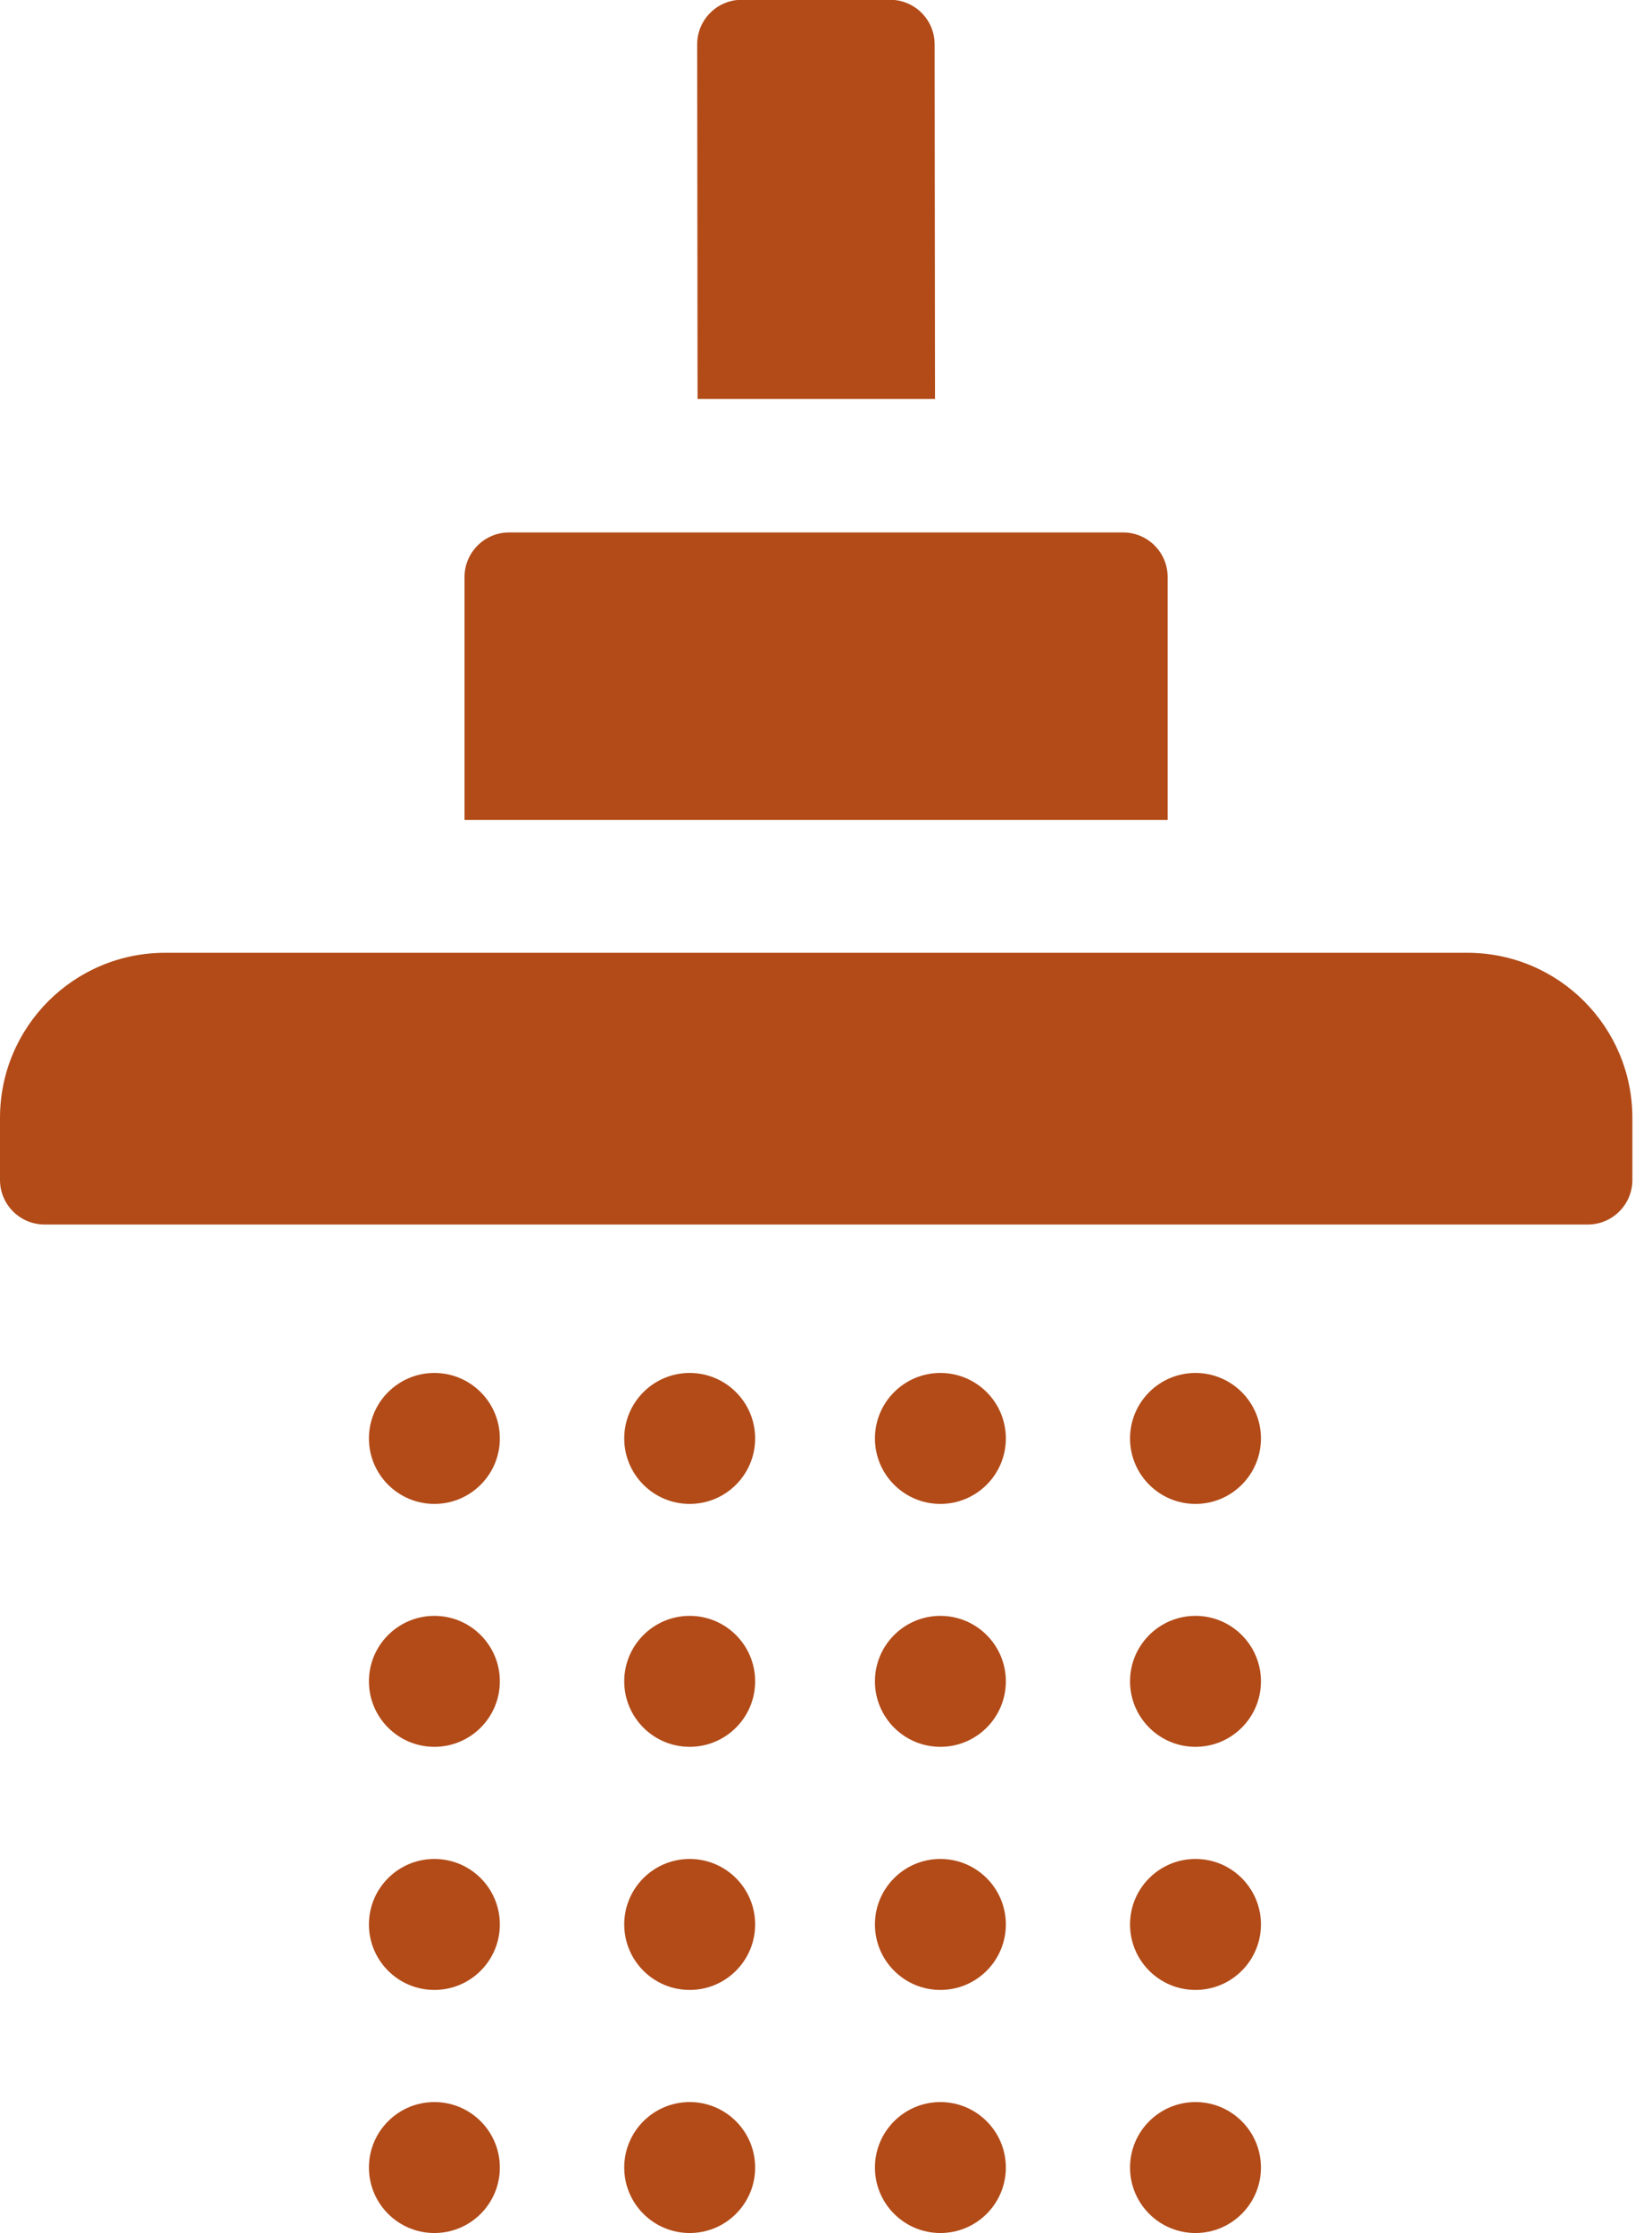
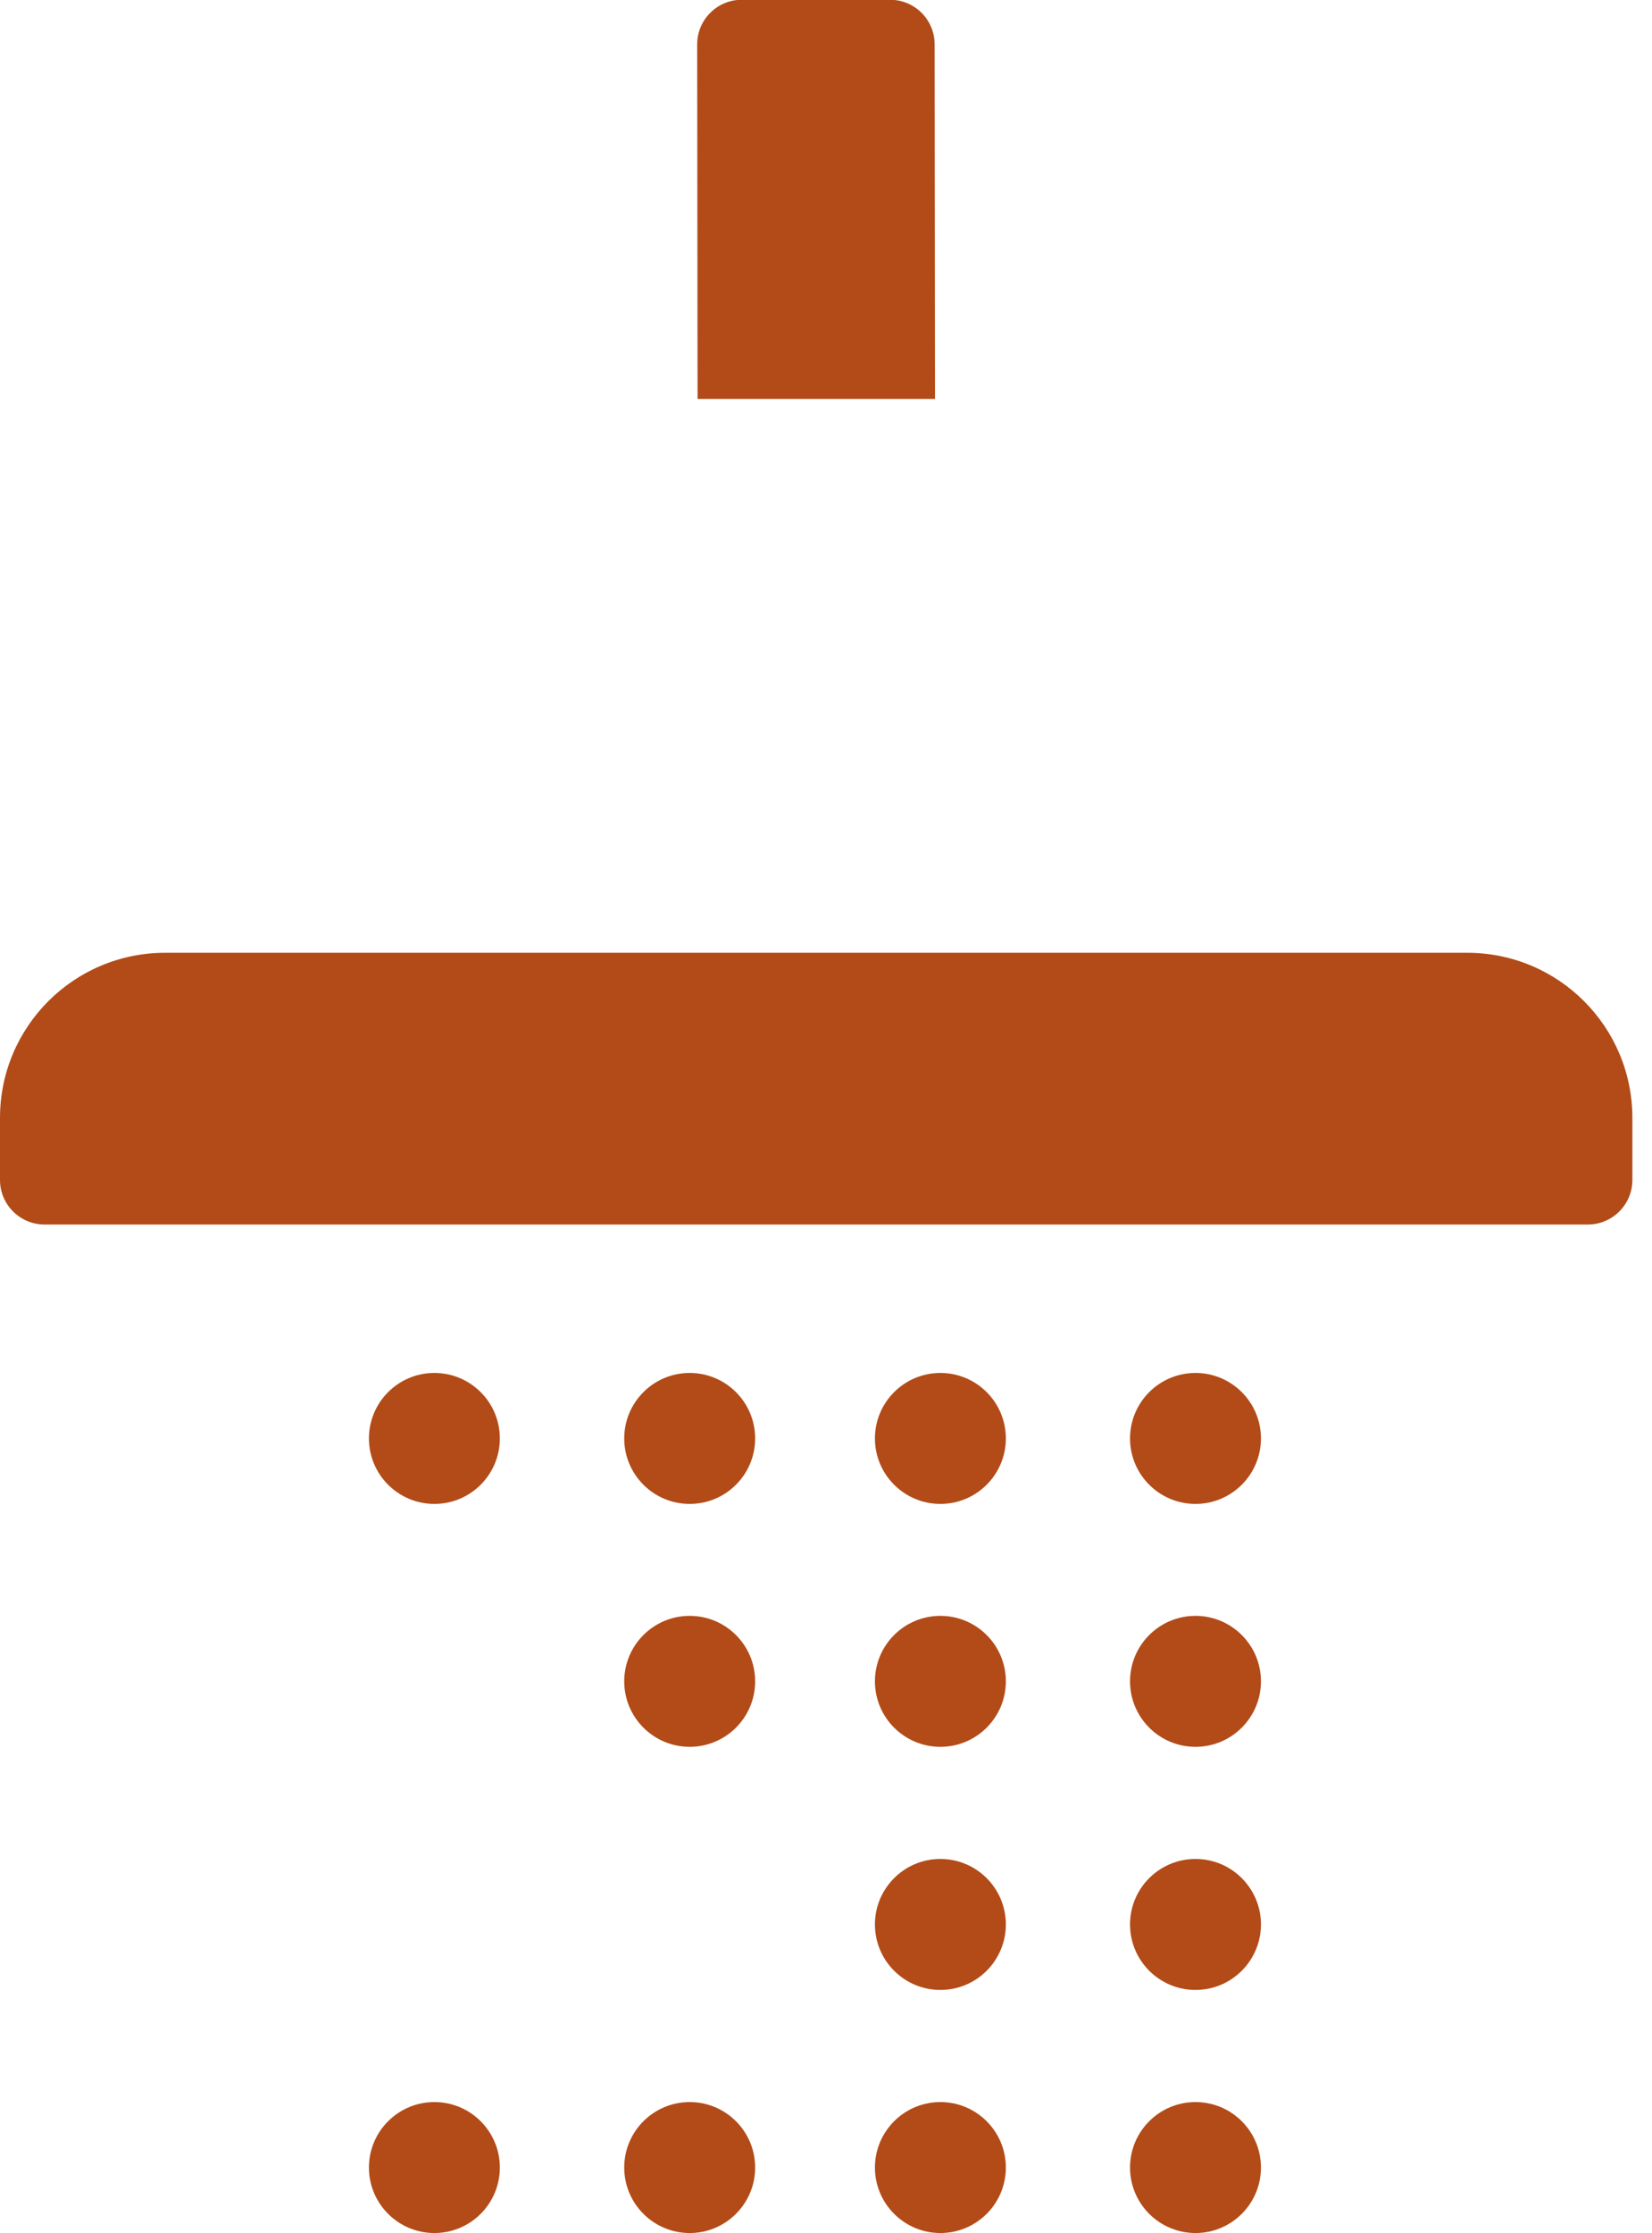
<svg xmlns="http://www.w3.org/2000/svg" width="74" height="100" viewBox="0 0 74 100" fill="none">
-   <path d="M52.304 25.837C52.304 24.737 51.41 23.842 50.309 23.842H22.803C21.703 23.842 20.808 24.737 20.808 25.837V36.714H52.304V25.837Z" fill="#B24B18" />
  <path d="M73.121 52.836V50.059C73.121 45.975 69.811 42.664 65.727 42.664H7.395C3.31 42.664 0 45.975 0 50.059V52.836C0 53.937 0.894 54.831 1.995 54.831H71.126C72.227 54.831 73.121 53.937 73.121 52.836Z" fill="#B24B18" />
  <path d="M41.883 17.875L41.866 1.985C41.866 0.884 40.972 -0.01 39.871 -0.01H33.224C32.124 -0.01 31.23 0.884 31.23 1.985L31.247 17.866H41.883V17.875Z" fill="#B24B18" />
  <path d="M19.458 67.342C21.078 67.342 22.39 66.029 22.39 64.41C22.39 62.791 21.078 61.478 19.458 61.478C17.839 61.478 16.526 62.791 16.526 64.41C16.526 66.029 17.839 67.342 19.458 67.342Z" fill="#B24B18" />
  <path d="M30.894 67.342C32.514 67.342 33.826 66.029 33.826 64.41C33.826 62.791 32.514 61.478 30.894 61.478C29.275 61.478 27.962 62.791 27.962 64.41C27.962 66.029 29.275 67.342 30.894 67.342Z" fill="#B24B18" />
  <path d="M42.124 67.342C43.743 67.342 45.056 66.029 45.056 64.41C45.056 62.791 43.743 61.478 42.124 61.478C40.505 61.478 39.192 62.791 39.192 64.41C39.192 66.029 40.505 67.342 42.124 67.342Z" fill="#B24B18" />
  <path d="M53.551 67.342C55.17 67.342 56.483 66.029 56.483 64.41C56.483 62.791 55.17 61.478 53.551 61.478C51.932 61.478 50.619 62.791 50.619 64.41C50.619 66.029 51.932 67.342 53.551 67.342Z" fill="#B24B18" />
-   <path d="M19.458 78.219C21.078 78.219 22.39 76.906 22.39 75.287C22.39 73.668 21.078 72.355 19.458 72.355C17.839 72.355 16.526 73.668 16.526 75.287C16.526 76.906 17.839 78.219 19.458 78.219Z" fill="#B24B18" />
  <path d="M30.894 78.219C32.514 78.219 33.826 76.906 33.826 75.287C33.826 73.668 32.514 72.355 30.894 72.355C29.275 72.355 27.962 73.668 27.962 75.287C27.962 76.906 29.275 78.219 30.894 78.219Z" fill="#B24B18" />
  <path d="M42.124 78.219C43.743 78.219 45.056 76.906 45.056 75.287C45.056 73.668 43.743 72.355 42.124 72.355C40.505 72.355 39.192 73.668 39.192 75.287C39.192 76.906 40.505 78.219 42.124 78.219Z" fill="#B24B18" />
  <path d="M53.551 78.219C55.17 78.219 56.483 76.906 56.483 75.287C56.483 73.668 55.17 72.355 53.551 72.355C51.932 72.355 50.619 73.668 50.619 75.287C50.619 76.906 51.932 78.219 53.551 78.219Z" fill="#B24B18" />
-   <path d="M19.458 89.105C21.078 89.105 22.39 87.792 22.39 86.172C22.39 84.553 21.078 83.24 19.458 83.24C17.839 83.24 16.526 84.553 16.526 86.172C16.526 87.792 17.839 89.105 19.458 89.105Z" fill="#B24B18" />
-   <path d="M30.894 89.105C32.514 89.105 33.826 87.792 33.826 86.172C33.826 84.553 32.514 83.24 30.894 83.24C29.275 83.24 27.962 84.553 27.962 86.172C27.962 87.792 29.275 89.105 30.894 89.105Z" fill="#B24B18" />
  <path d="M42.124 89.105C43.743 89.105 45.056 87.792 45.056 86.172C45.056 84.553 43.743 83.24 42.124 83.24C40.505 83.24 39.192 84.553 39.192 86.172C39.192 87.792 40.505 89.105 42.124 89.105Z" fill="#B24B18" />
  <path d="M53.551 89.105C55.17 89.105 56.483 87.792 56.483 86.172C56.483 84.553 55.17 83.24 53.551 83.24C51.932 83.24 50.619 84.553 50.619 86.172C50.619 87.792 51.932 89.105 53.551 89.105Z" fill="#B24B18" />
  <path d="M19.458 99.99C21.078 99.99 22.39 98.677 22.39 97.058C22.39 95.439 21.078 94.126 19.458 94.126C17.839 94.126 16.526 95.439 16.526 97.058C16.526 98.677 17.839 99.99 19.458 99.99Z" fill="#B24B18" />
  <path d="M30.894 99.99C32.514 99.99 33.826 98.677 33.826 97.058C33.826 95.439 32.514 94.126 30.894 94.126C29.275 94.126 27.962 95.439 27.962 97.058C27.962 98.677 29.275 99.99 30.894 99.99Z" fill="#B24B18" />
  <path d="M42.124 99.99C43.743 99.99 45.056 98.677 45.056 97.058C45.056 95.439 43.743 94.126 42.124 94.126C40.505 94.126 39.192 95.439 39.192 97.058C39.192 98.677 40.505 99.99 42.124 99.99Z" fill="#B24B18" />
  <path d="M53.551 99.99C55.17 99.99 56.483 98.677 56.483 97.058C56.483 95.439 55.17 94.126 53.551 94.126C51.932 94.126 50.619 95.439 50.619 97.058C50.619 98.677 51.932 99.99 53.551 99.99Z" fill="#B24B18" />
</svg>